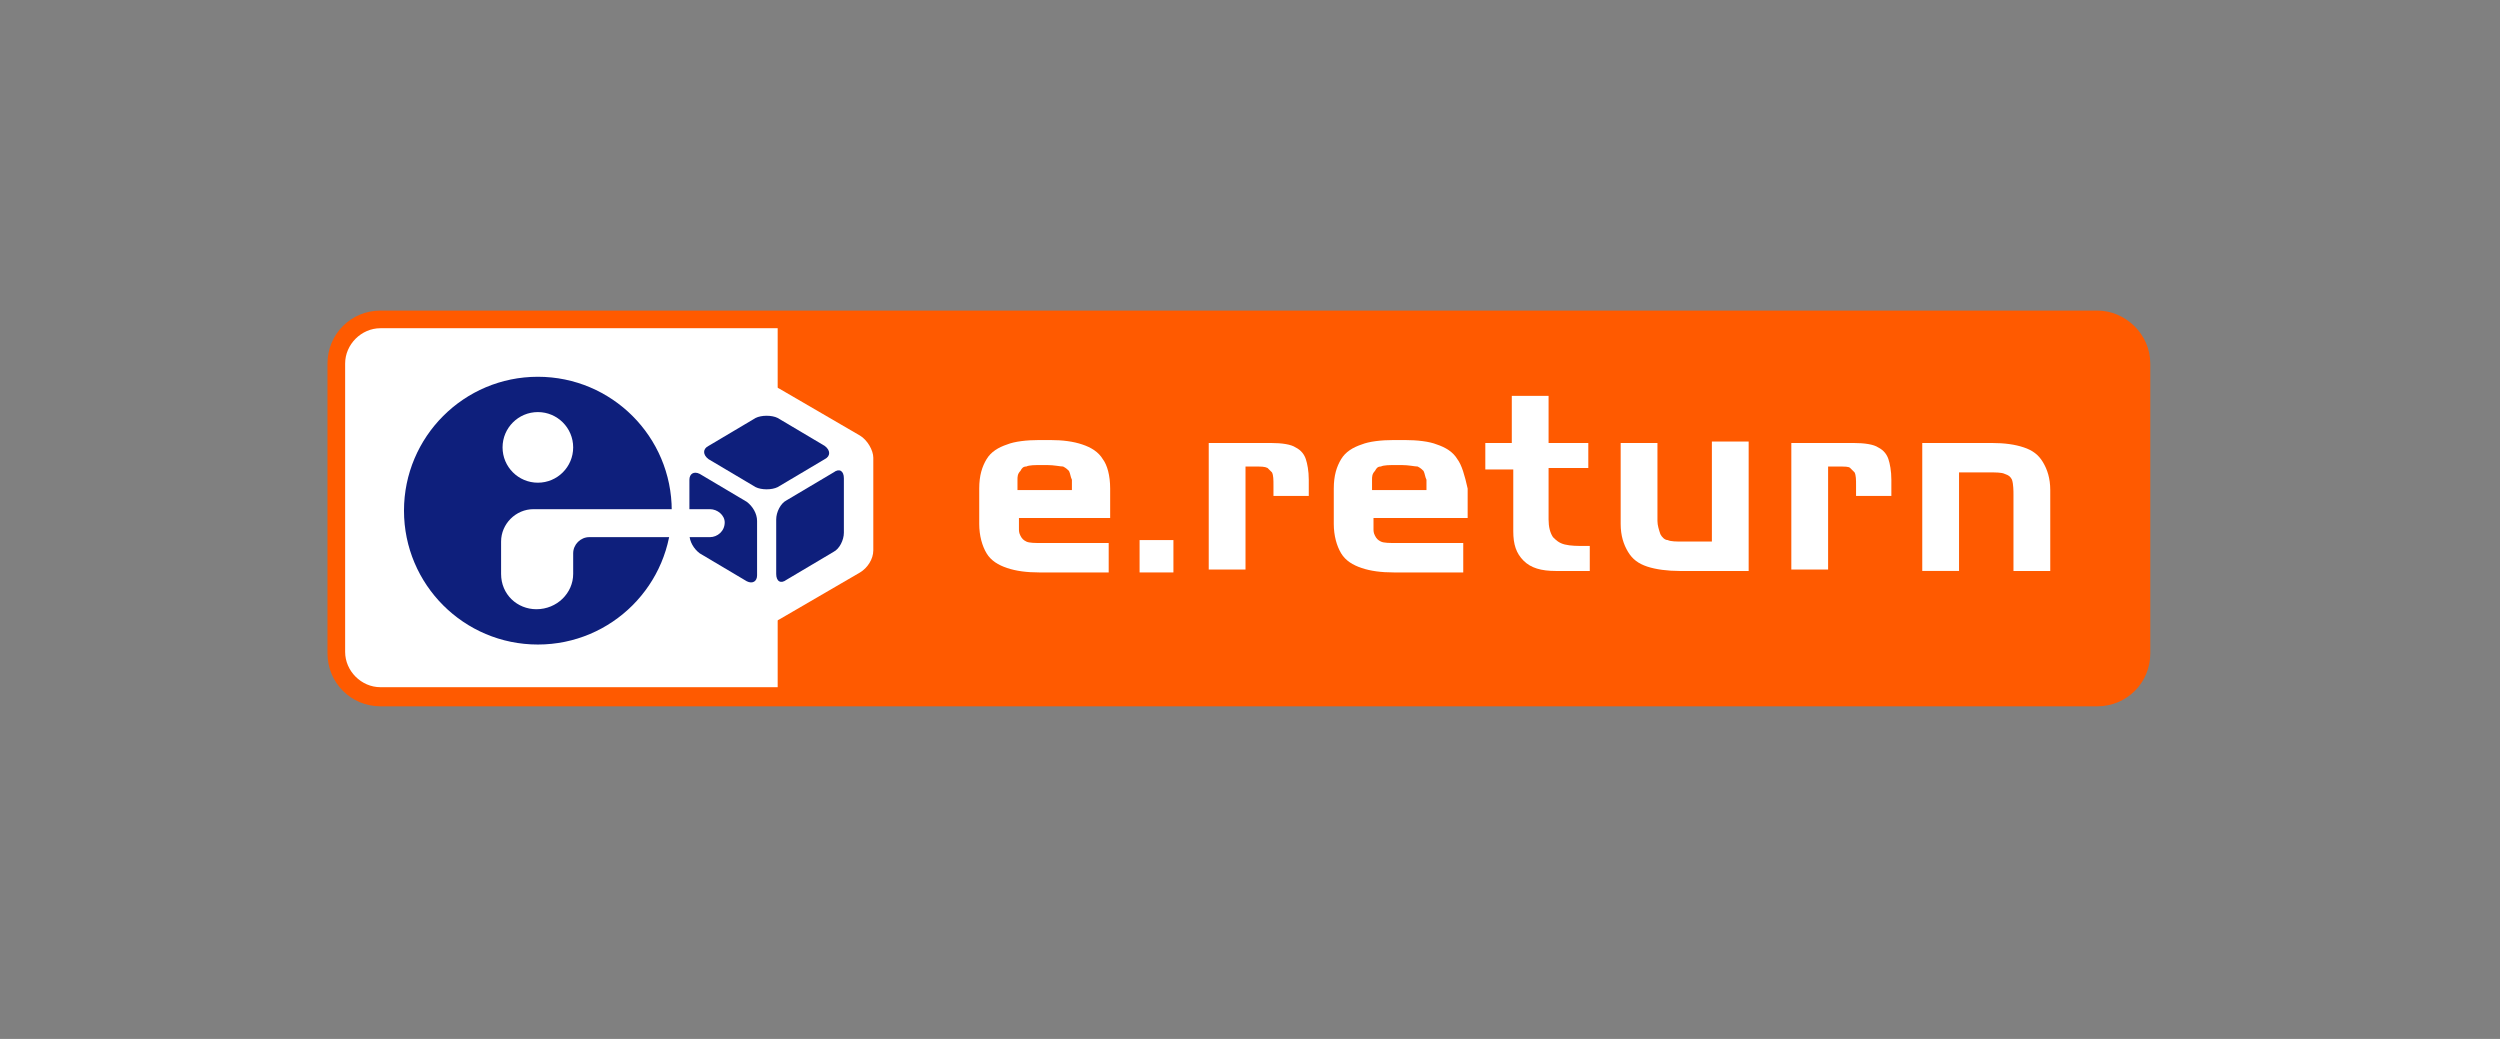
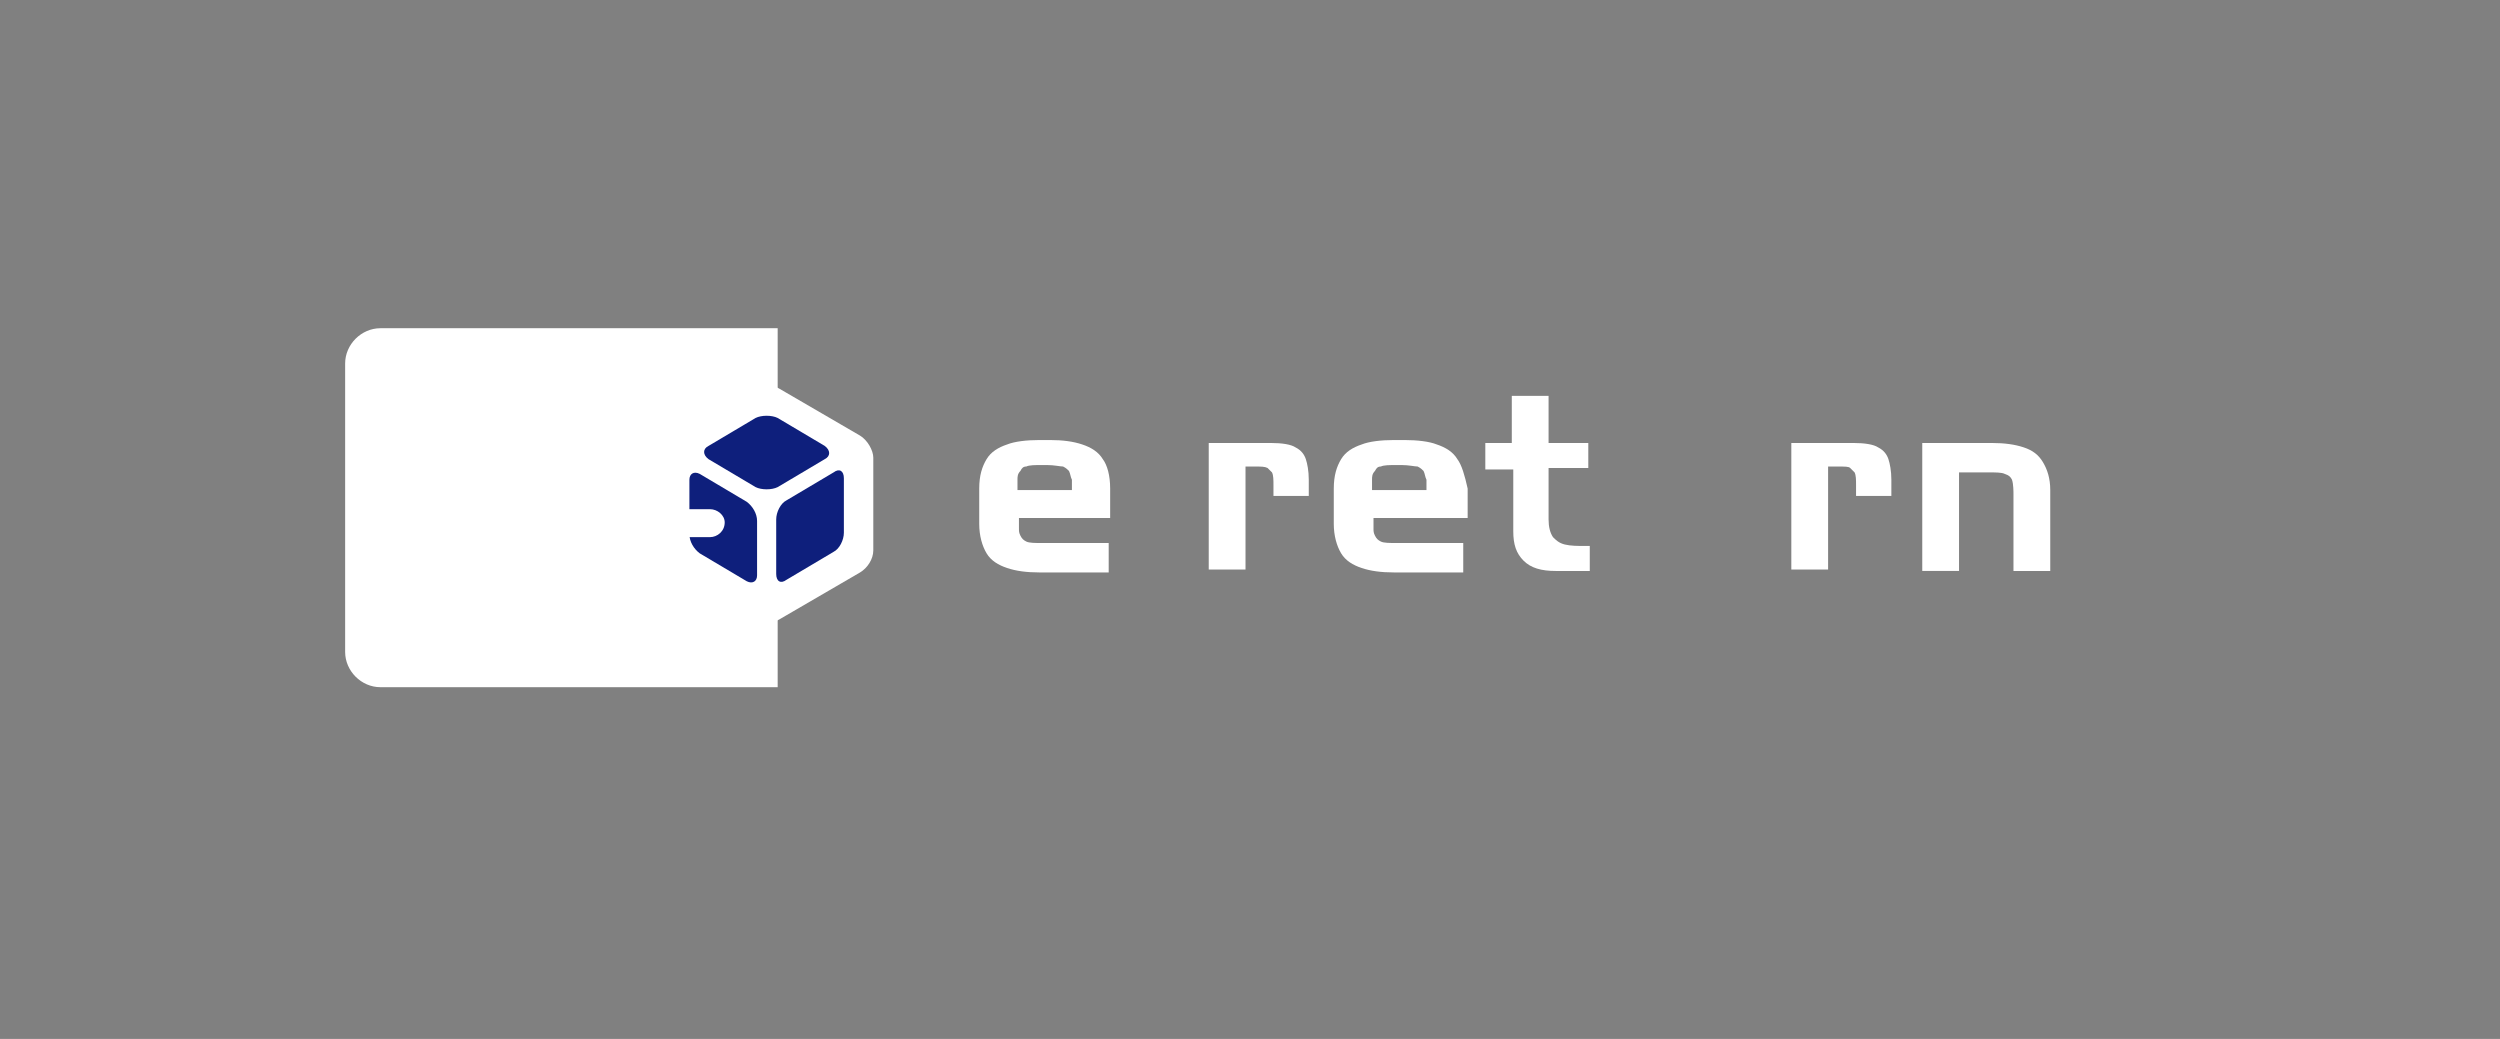
<svg xmlns="http://www.w3.org/2000/svg" id="Layer_1" version="1.1" viewBox="0 0 169.93 70.62">
  <rect x="0" y="0" width="169.93" height="70.62" fill="#808080" stroke="none" />
  <defs>
    <style>
      .st0 {
        fill: #ff5a00;
      }

      .st1 {
        fill: #fff;
      }

      .st2 {
        fill: #0e1f7c;
      }
    </style>
  </defs>
-   <path class="st0" d="M142.56,21.11H25.86c-2,0-3.6,1.6-3.6,3.6v19.7c0,2,1.6,3.6,3.6,3.6h116.7c2,0,3.6-1.6,3.6-3.6v-19.7c0-2-1.7-3.6-3.6-3.6Z" />
  <path class="st1" d="M25.86,46.71c-1.3,0-2.4-1.1-2.4-2.4v-19.6c0-1.3,1.1-2.4,2.4-2.4h27v24.4h-27Z" />
  <path class="st1" d="M52.96,26.41c-.5-.3-1.2-.3-1.7,0l-5.5,3.2c-.5.3-.9.5-.9.5h0v7.3c0,.5.4,1.2.9,1.5l5.5,3.2c.5.3,1.2.3,1.7,0l5.5-3.2c.5-.3.9-.9.9-1.5v-6.3c0-.5-.4-1.2-.9-1.5l-5.5-3.2Z" />
  <g>
    <g>
      <path class="st2" d="M47.56,32.21c-.4-.2-.7,0-.7.4v3.7c0,.5.3,1,.7,1.3l3.2,1.9c.4.2.7,0,.7-.4v-3.7c0-.5-.3-1-.7-1.3l-3.2-1.9Z" />
      <path class="st2" d="M52.86,28.41c-.4-.2-1.1-.2-1.5,0l-3.2,1.9c-.4.2-.4.6,0,.9l3.2,1.9c.4.2,1.1.2,1.5,0l3.2-1.9c.4-.2.4-.6,0-.9l-3.2-1.9Z" />
      <path class="st2" d="M53.46,34.01c-.4.2-.7.8-.7,1.3v3.7c0,.5.3.7.7.4l3.2-1.9c.4-.2.7-.8.7-1.3v-3.7c0-.5-.3-.7-.7-.4l-3.2,1.9Z" />
    </g>
-     <circle class="st2" cx="36.56" cy="34.71" r="9.1" />
  </g>
  <g>
    <circle class="st1" cx="36.56" cy="30.41" r="2.4" />
    <path class="st1" d="M48.26,34.61h-12c-1.2,0-2.2,1-2.2,2.2v2.2c0,1.4,1.1,2.4,2.4,2.4,1.4,0,2.5-1.1,2.5-2.4v-1.4c0-.6.5-1.1,1.1-1.1h8.2c.5,0,1-.4,1-1,0-.5-.5-.9-1-.9Z" />
  </g>
-   <path class="st1" d="M77.46,38.91v-2.2h2.3v2.2h-2.3Z" />
  <path class="st1" d="M82.16,38.81v-8.7h4.2c.8,0,1.4.1,1.7.3.4.2.6.5.7.8s.2.8.2,1.4v1.1h-2.4v-.7c0-.4,0-.7-.1-.9-.1-.1-.2-.2-.3-.3-.2-.1-.4-.1-1-.1h-.5v7h-2.5v.1Z" />
  <path class="st1" d="M100.96,31.81v-1.7h1.8v-3.2h2.5v3.2h2.7v1.7h-2.7v3.5c0,.5.1.9.3,1.2.2.2.4.4.8.5s.9.1,1.4.1h.3v1.7h-2.3c-1,0-1.7-.2-2.2-.7s-.7-1.1-.7-2v-4.2h-1.9v-.1Z" />
-   <path class="st1" d="M118.86,30.11v8.7h-4.7c-.8,0-1.6-.1-2.2-.3-.6-.2-1-.5-1.3-1s-.5-1.1-.5-1.9v-5.5h2.5v5.3c0,.3.1.6.2.9.1.2.3.4.5.4.2.1.6.1,1,.1h2v-6.8h2.5v.1Z" />
  <path class="st1" d="M121.76,38.81v-8.7h4.2c.8,0,1.4.1,1.7.3.4.2.6.5.7.8s.2.8.2,1.4v1.1h-2.4v-.7c0-.4,0-.7-.1-.9-.1-.1-.2-.2-.3-.3-.1-.1-.3-.1-1-.1h-.5v7h-2.5v.1Z" />
  <path class="st1" d="M130.66,38.81v-8.7h4.7c.9,0,1.6.1,2.2.3.6.2,1,.5,1.3,1s.5,1.1.5,1.9v5.5h-2.5v-5.2c0-.2,0-.7-.1-1-.1-.2-.2-.3-.5-.4-.2-.1-.6-.1-1.1-.1h-2v6.7s-2.5,0-2.5,0Z" />
  <path class="st1" d="M74.96,31.21c-.3-.5-.8-.8-1.4-1s-1.3-.3-2.2-.3h-.7c-.9,0-1.7.1-2.2.3-.6.2-1.1.5-1.4,1s-.5,1.1-.5,2v2.4c0,.8.2,1.5.5,2s.8.8,1.4,1,1.3.3,2.2.3h4.7v-2h-4.5c-.5,0-.9,0-1.1-.1s-.3-.2-.4-.4c-.1-.2-.1-.3-.1-.5v-.7h6.2v-2c0-.9-.2-1.6-.5-2ZM69.16,33.31v-.7c0-.2,0-.4.2-.6.1-.2.2-.3.4-.3.2-.1.6-.1,1.1-.1h.3c.5,0,.9.1,1.1.1.2.1.3.2.4.3.1.2.1.4.2.6v.7h-3.7Z" />
  <path class="st1" d="M99.06,31.21c-.3-.5-.8-.8-1.4-1-.5-.2-1.3-.3-2.2-.3h-.7c-.9,0-1.7.1-2.2.3-.6.2-1.1.5-1.4,1s-.5,1.1-.5,2v2.4c0,.8.2,1.5.5,2s.8.8,1.4,1,1.3.3,2.2.3h4.7v-2h-4.5c-.5,0-.9,0-1.1-.1s-.3-.2-.4-.4c-.1-.2-.1-.3-.1-.5v-.7h6.4v-2c-.2-.9-.4-1.6-.7-2ZM93.26,33.31v-.7c0-.2,0-.4.2-.6.1-.2.2-.3.4-.3.2-.1.6-.1,1.1-.1h.3c.5,0,.9.1,1.1.1.2.1.3.2.4.3.1.2.1.4.2.6v.7h-3.7Z" />
</svg>